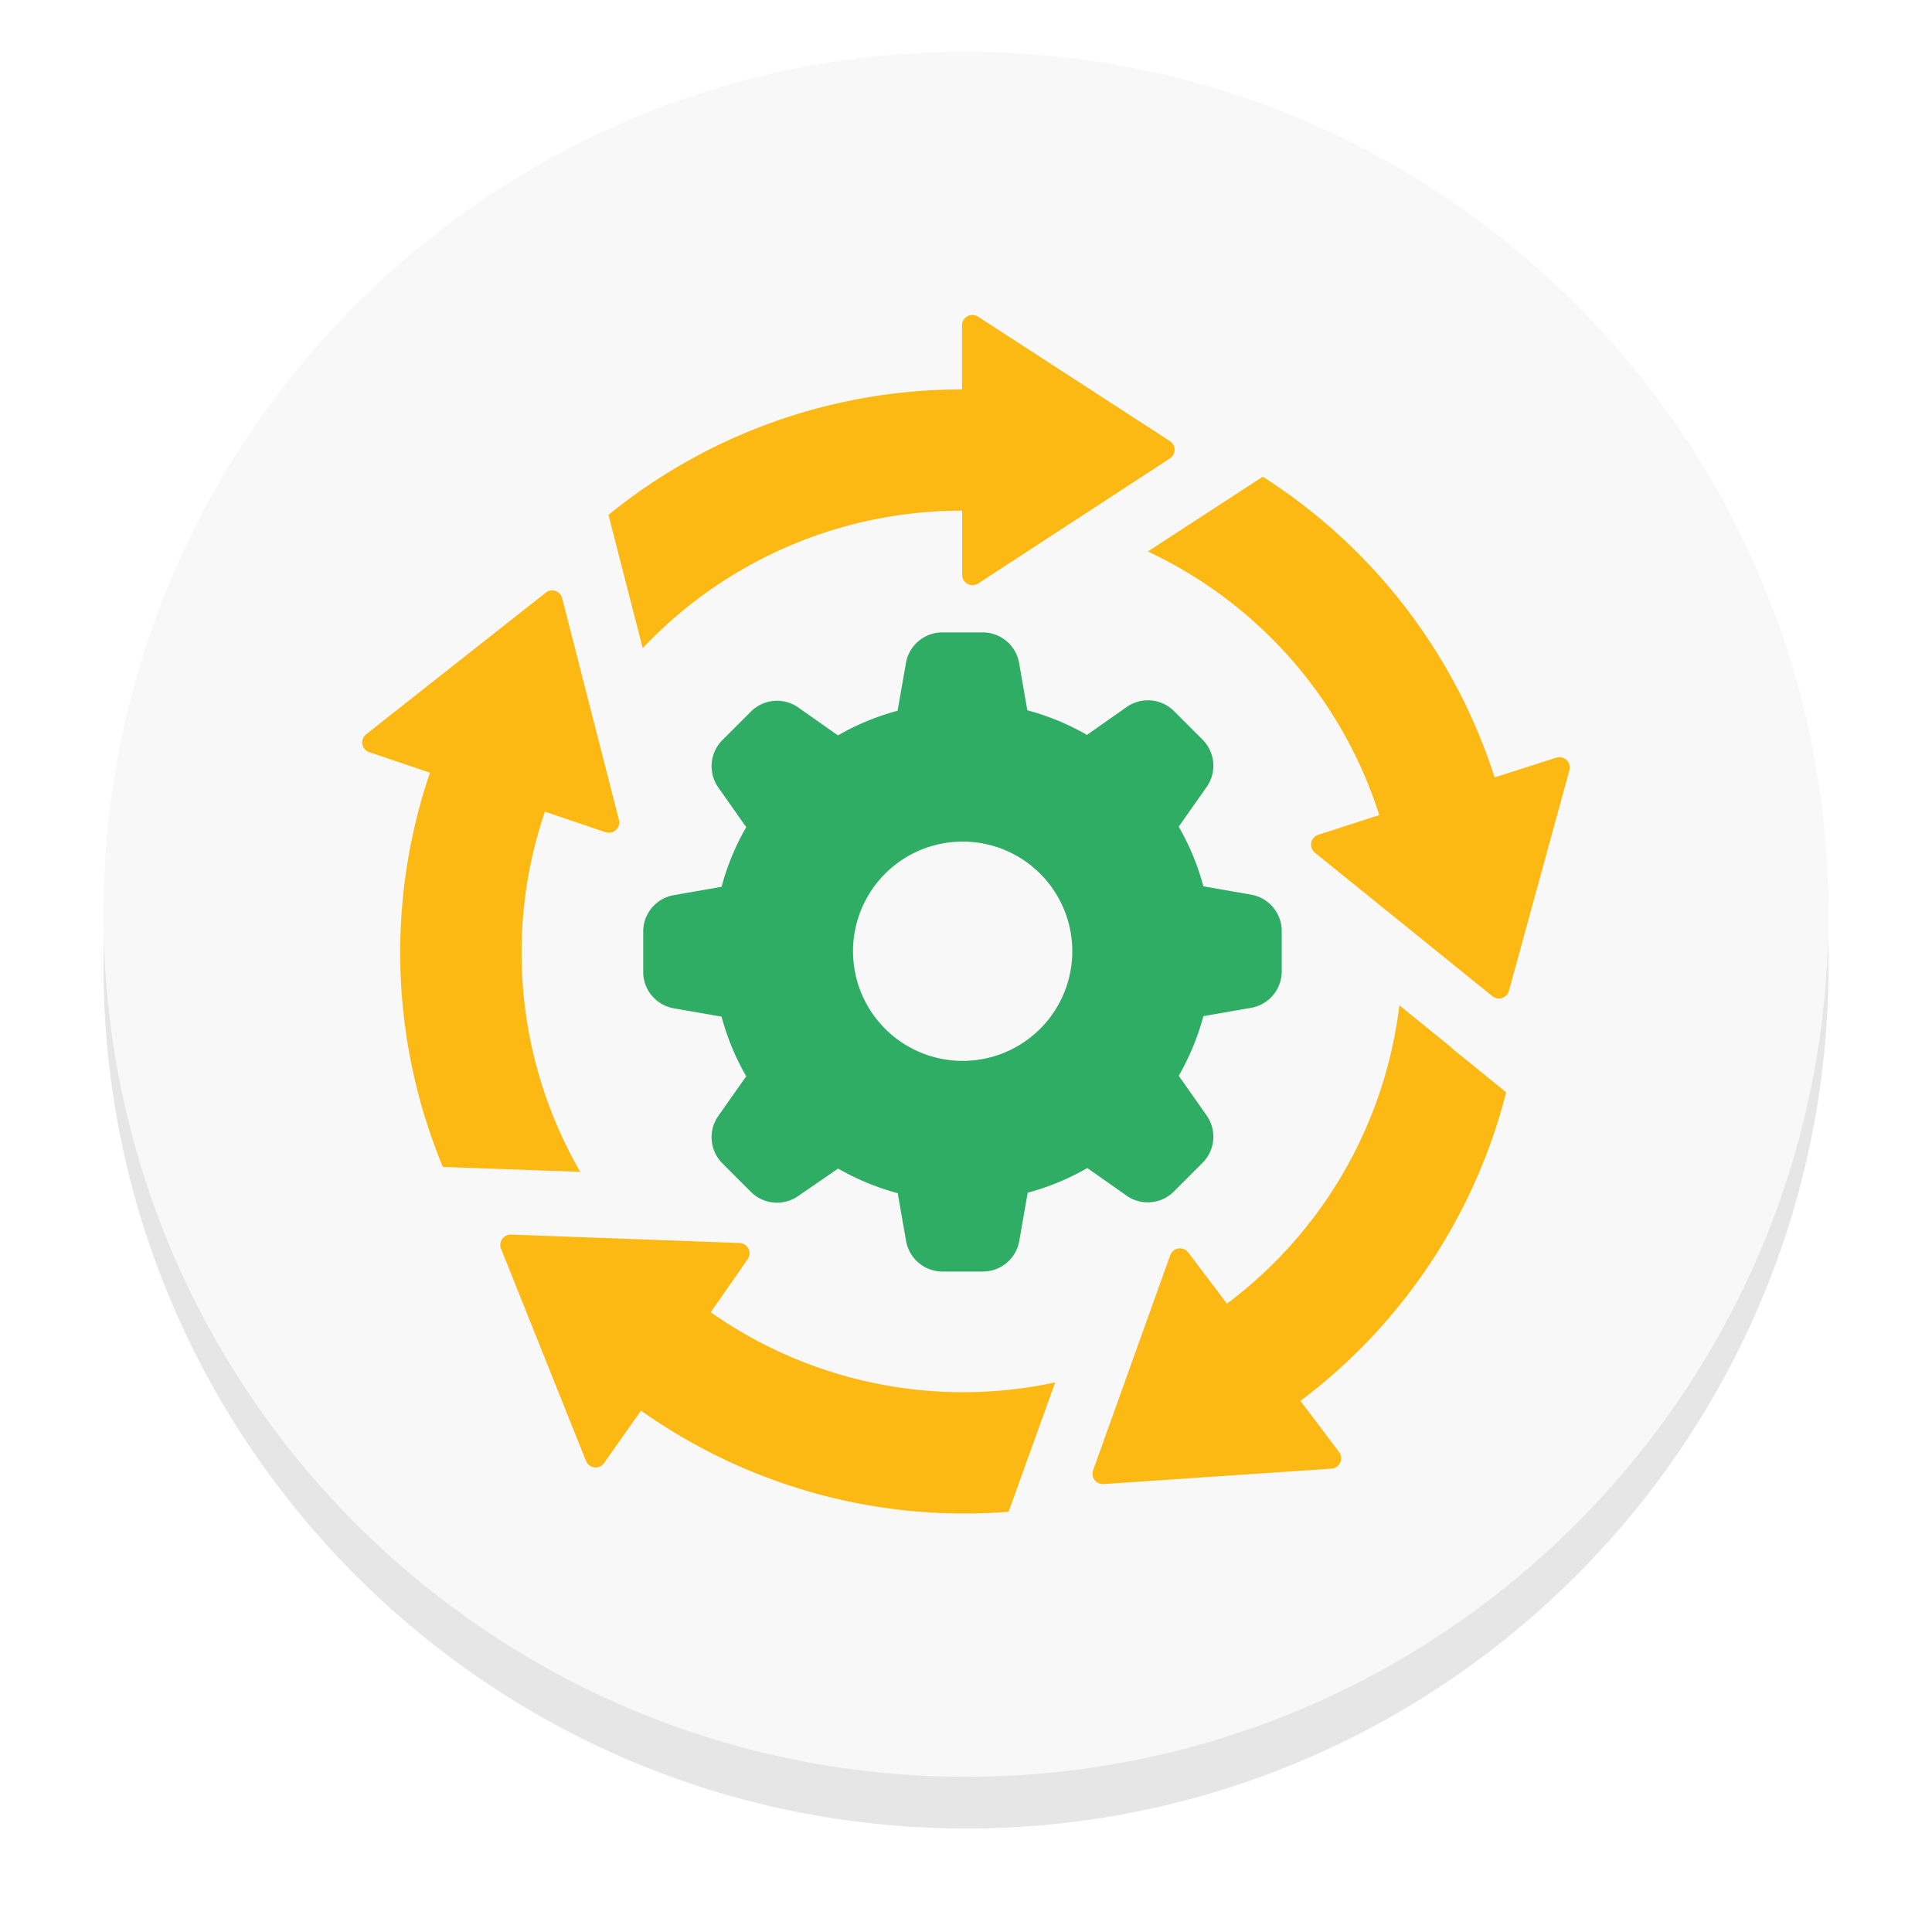
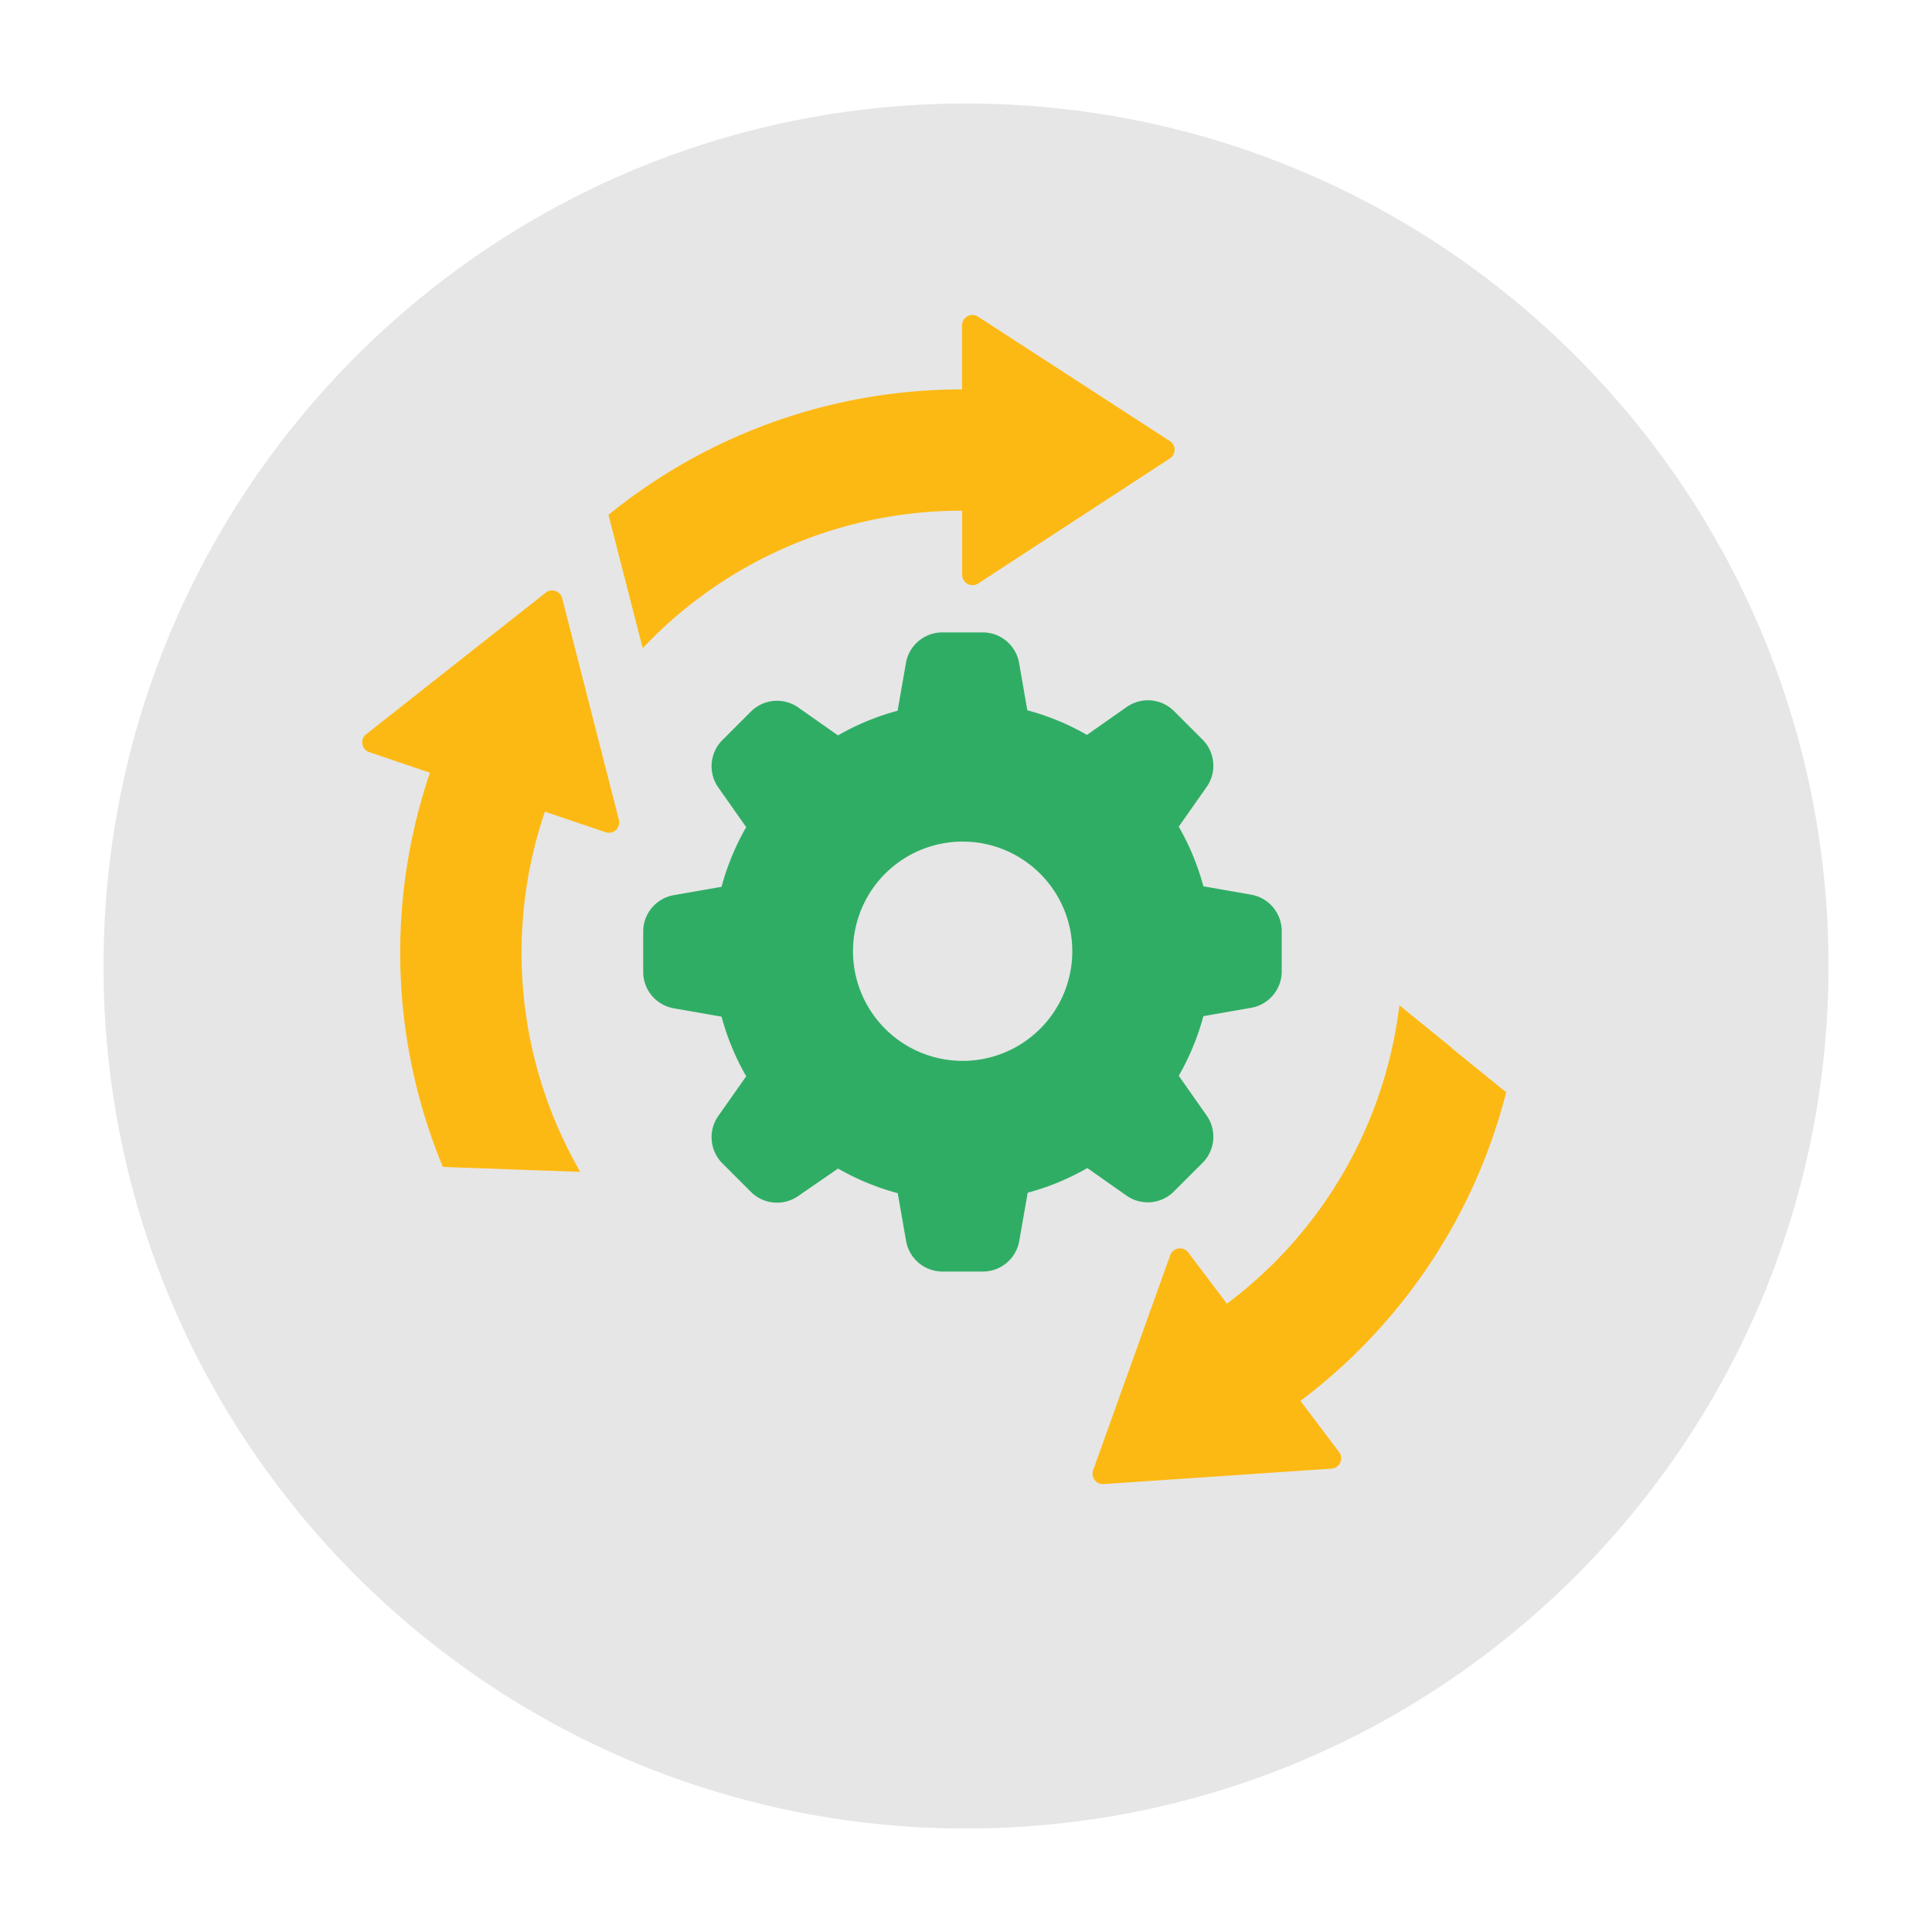
<svg xmlns="http://www.w3.org/2000/svg" width="112" height="112" viewBox="0 0 112 112">
  <defs>
    <mask id="4qdib" width="2" height="2" x="-1" y="-1">
      <path fill="#fff" d="M6 3h100v100H6z" />
      <path d="M56 3c27.614 0 50 22.386 50 50s-22.386 50-50 50S6 80.614 6 53 28.386 3 56 3z" />
    </mask>
    <filter id="4qdia" width="132" height="135" x="-10" y="-13" filterUnits="userSpaceOnUse">
      <feOffset dy="3" in="SourceGraphic" result="FeOffset1057Out" />
      <feGaussianBlur in="FeOffset1057Out" result="FeGaussianBlur1058Out" stdDeviation="2.4 2.4" />
    </filter>
  </defs>
  <g>
    <g>
      <g>
        <g filter="url(#4qdia)">
-           <path fill="none" d="M56 3c27.614 0 50 22.386 50 50s-22.386 50-50 50S6 80.614 6 53 28.386 3 56 3z" mask="url(&quot;#4qdib&quot;)" />
          <path fill-opacity=".1" d="M56 3c27.614 0 50 22.386 50 50s-22.386 50-50 50S6 80.614 6 53 28.386 3 56 3z" />
        </g>
-         <path fill="#f8f8f8" d="M56 3c27.614 0 50 22.386 50 50s-22.386 50-50 50S6 80.614 6 53 28.386 3 56 3z" />
      </g>
      <g>
        <g>
          <path fill="#30ad65" d="M55.806 61.5a6.356 6.356 0 1 1 0-12.712 6.356 6.356 0 0 1 0 12.712zm9.534 7.835c.851.573 1.99.462 2.714-.265l1.664-1.664c.73-.735.828-1.886.235-2.735l-1.62-2.307a14.39 14.39 0 0 0 1.428-3.456l2.778-.486a2.143 2.143 0 0 0 1.764-2.1v-2.356a2.143 2.143 0 0 0-1.764-2.1l-2.778-.486a14.39 14.39 0 0 0-1.429-3.456l1.621-2.307c.593-.85.494-2-.235-2.735l-1.664-1.664a2.143 2.143 0 0 0-2.735-.236l-2.307 1.621a14.388 14.388 0 0 0-3.457-1.428l-.478-2.75a2.143 2.143 0 0 0-2.1-1.764H54.62a2.142 2.142 0 0 0-2.1 1.764l-.485 2.778c-1.21.324-2.371.804-3.457 1.429l-2.306-1.621c-.85-.593-2-.494-2.736.235l-1.664 1.664a2.143 2.143 0 0 0-.236 2.735l1.622 2.307a14.38 14.38 0 0 0-1.429 3.457l-2.778.486a2.142 2.142 0 0 0-1.764 2.1v2.356a2.142 2.142 0 0 0 1.764 2.1l2.778.485c.324 1.21.804 2.372 1.429 3.457L41.636 64.7c-.592.849-.493 2 .236 2.735l1.664 1.664c.735.73 1.886.828 2.736.236l2.313-1.593a14.388 14.388 0 0 0 3.457 1.428l.486 2.779a2.143 2.143 0 0 0 2.1 1.764h2.356a2.143 2.143 0 0 0 2.107-1.793l.486-2.778a14.369 14.369 0 0 0 3.456-1.429l2.307 1.622z" />
        </g>
        <g>
-           <path fill="#fdb913" d="M90.979 44.653l-3.507 12.79a.6.6 0 0 1-.957.308l-10.291-8.32a.6.6 0 0 1 .193-1.036l3.206-1.036.336-.107A25.403 25.403 0 0 0 66.54 31.97l6.664-4.335a32.425 32.425 0 0 1 13.44 17.433l3.572-1.143a.6.6 0 0 1 .764.729z" />
-         </g>
+           </g>
        <g>
          <path fill="#fdb913" d="M84.116 60.707l-2.993-2.428a25.404 25.404 0 0 1-9.998 17.298l-.214-.286-2.029-2.685a.6.6 0 0 0-1.042.157l-4.471 12.47a.6.6 0 0 0 .607.8l13.22-.894a.6.6 0 0 0 .435-.957l-2.243-2.97a32.415 32.415 0 0 0 11.927-17.89l-3.135-2.543z" />
        </g>
        <g>
-           <path fill="#fdb913" d="M41.2 76.07l.208-.294 1.935-2.778a.6.6 0 0 0-.471-.942l-13.248-.486a.6.6 0 0 0-.578.821l4.927 12.306a.6.6 0 0 0 1.043.121l2.143-3.042a32.422 32.422 0 0 0 21.31 5.863l2.7-7.499a25.402 25.402 0 0 1-19.968-4.07z" />
-         </g>
+           </g>
        <g>
          <path fill="#fdb913" d="M31.588 47.052l.336.115 3.185 1.078a.6.6 0 0 0 .771-.714l-3.292-12.855a.6.6 0 0 0-.95-.322l-10.413 8.213a.6.6 0 0 0 .179 1.036l3.52 1.193a32.424 32.424 0 0 0 .75 22.853l7.964.286a25.403 25.403 0 0 1-2.05-20.883z" />
        </g>
        <g>
          <path fill="#fdb913" d="M37.258 37.575a25.405 25.405 0 0 1 18.52-7.97v3.721a.6.6 0 0 0 .928.5l11.112-7.249a.6.6 0 0 0 0-1.007l-11.12-7.213a.6.6 0 0 0-.928.5v3.72a32.423 32.423 0 0 0-20.497 7.271z" />
        </g>
      </g>
    </g>
  </g>
</svg>